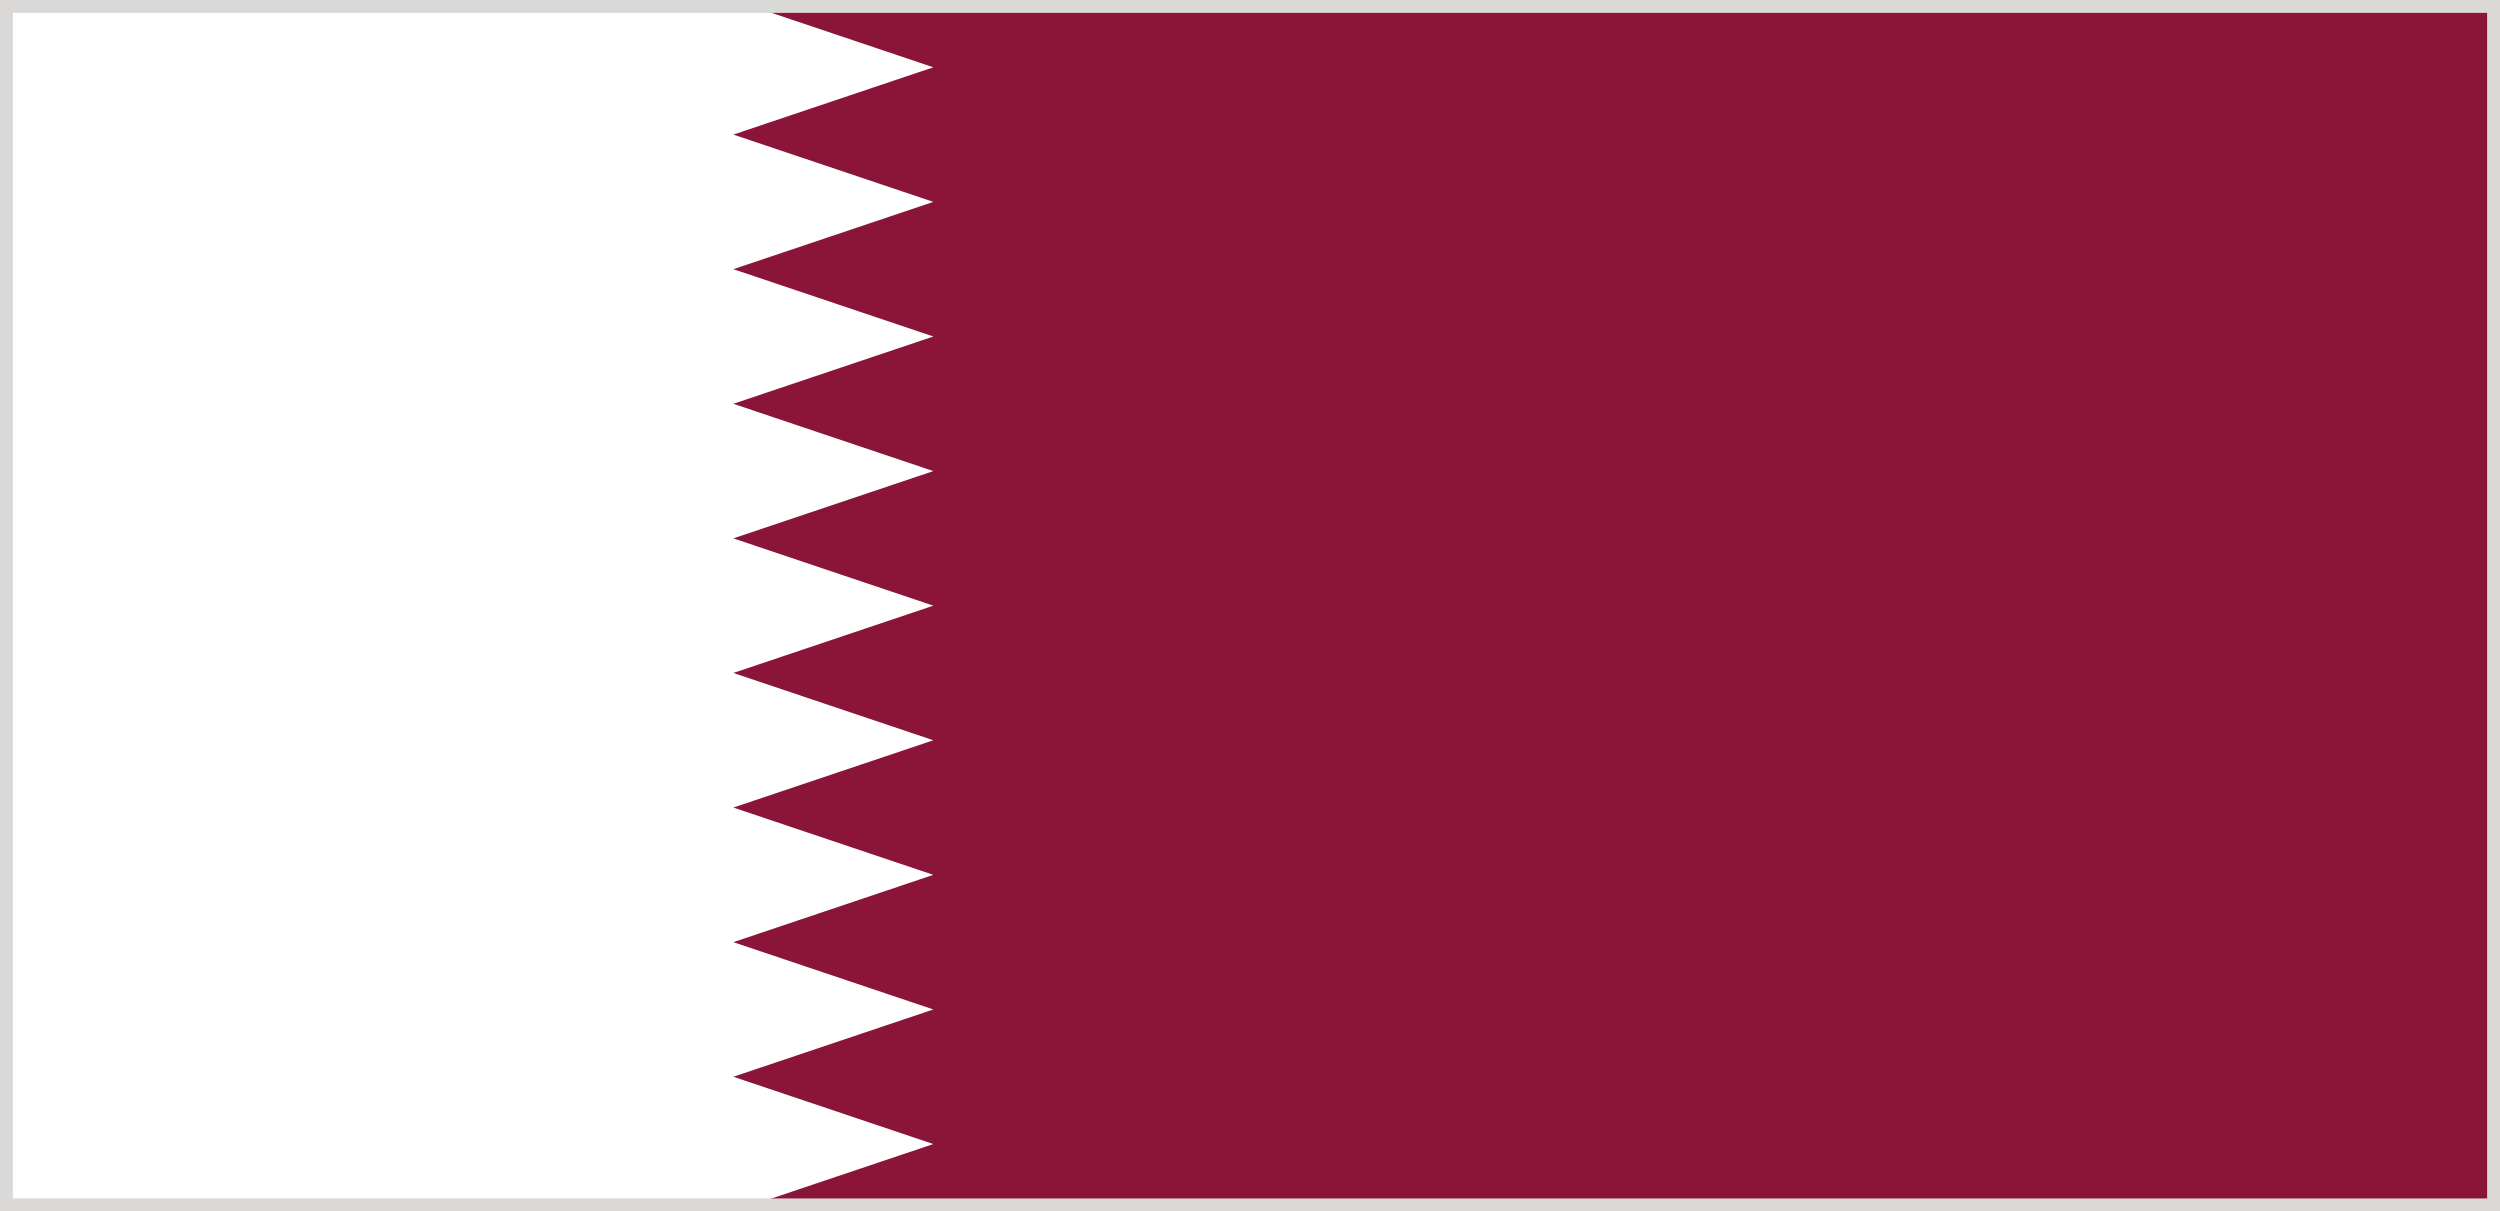
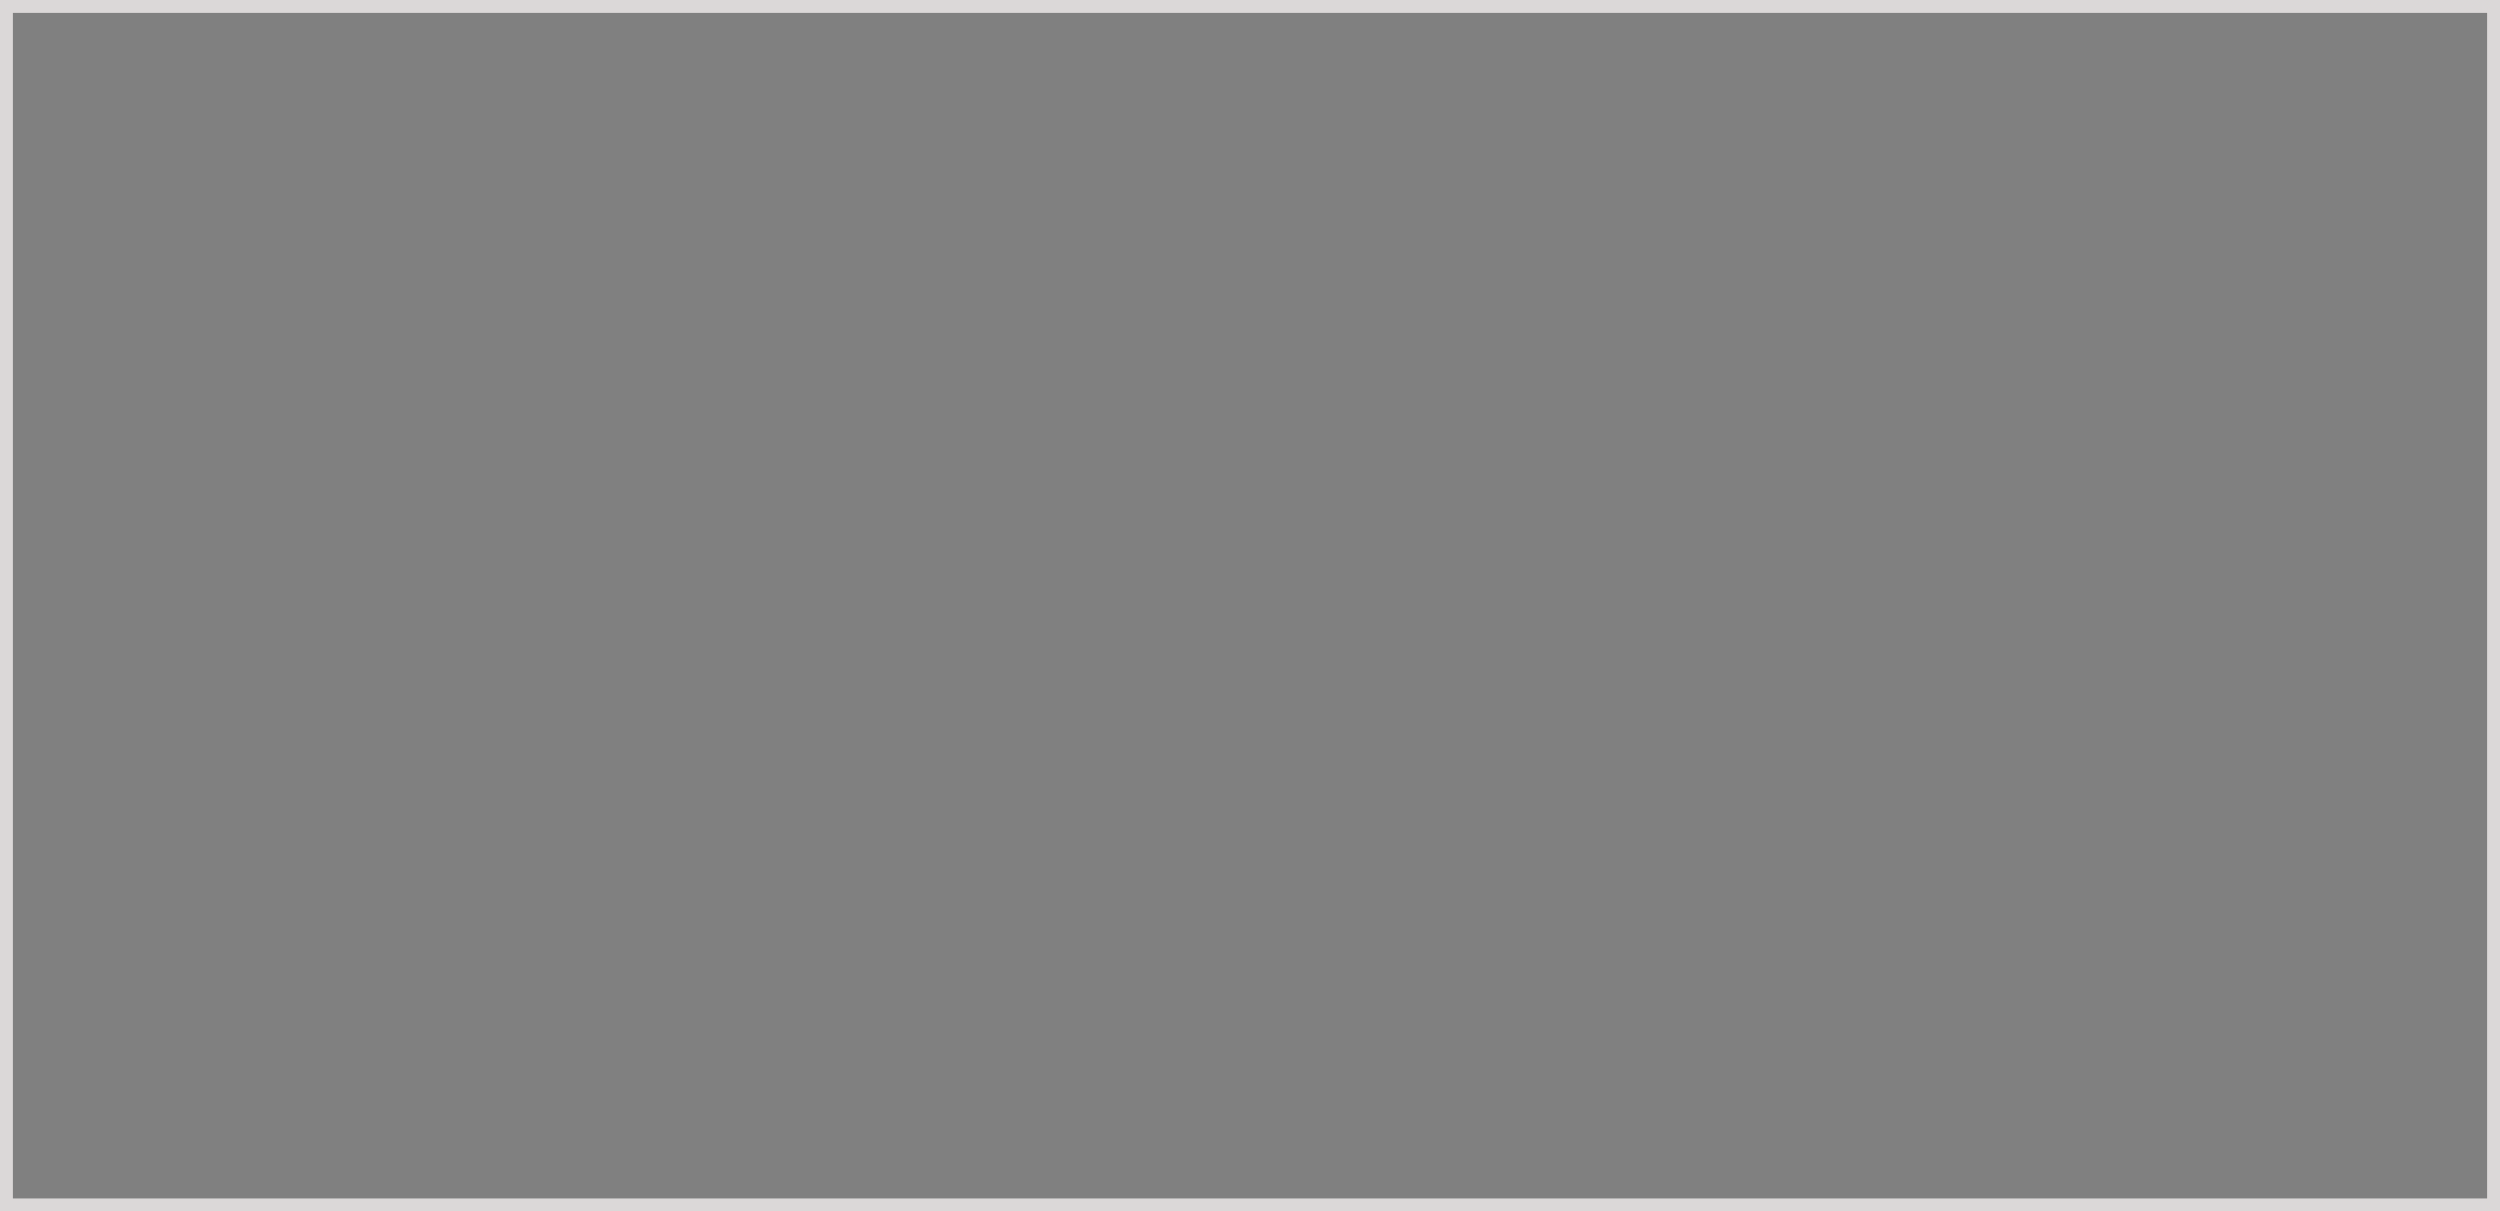
<svg xmlns="http://www.w3.org/2000/svg" width="97" height="47" viewBox="0 0 97 47" fill="none">
  <rect x="0" y="0" width="97" height="47" fill="#808080" stroke="none" />
  <g clip-path="url(#clip0_5656_21472)">
-     <path d="M0 0H97V47H0" fill="#8A1538" />
-     <path d="M28.453 47H0V0H28.453L36.213 2.611L28.453 5.222L36.213 7.833L28.453 10.444L36.213 13.056L28.453 15.667L36.213 18.278L28.453 20.889L36.213 23.5L28.453 26.111L36.213 28.722L28.453 31.333L36.213 33.944L28.453 36.556L36.213 39.167L28.453 41.778L36.213 44.389L28.453 47Z" fill="white" />
-   </g>
+     </g>
  <rect x="0.25" y="0.25" width="96.5" height="46.5" stroke="#DBD8D8" stroke-width="0.5" />
  <defs>
    <clipPath id="clip0_5656_21472">
-       <rect width="97" height="47" fill="white" />
-     </clipPath>
+       </clipPath>
  </defs>
</svg>